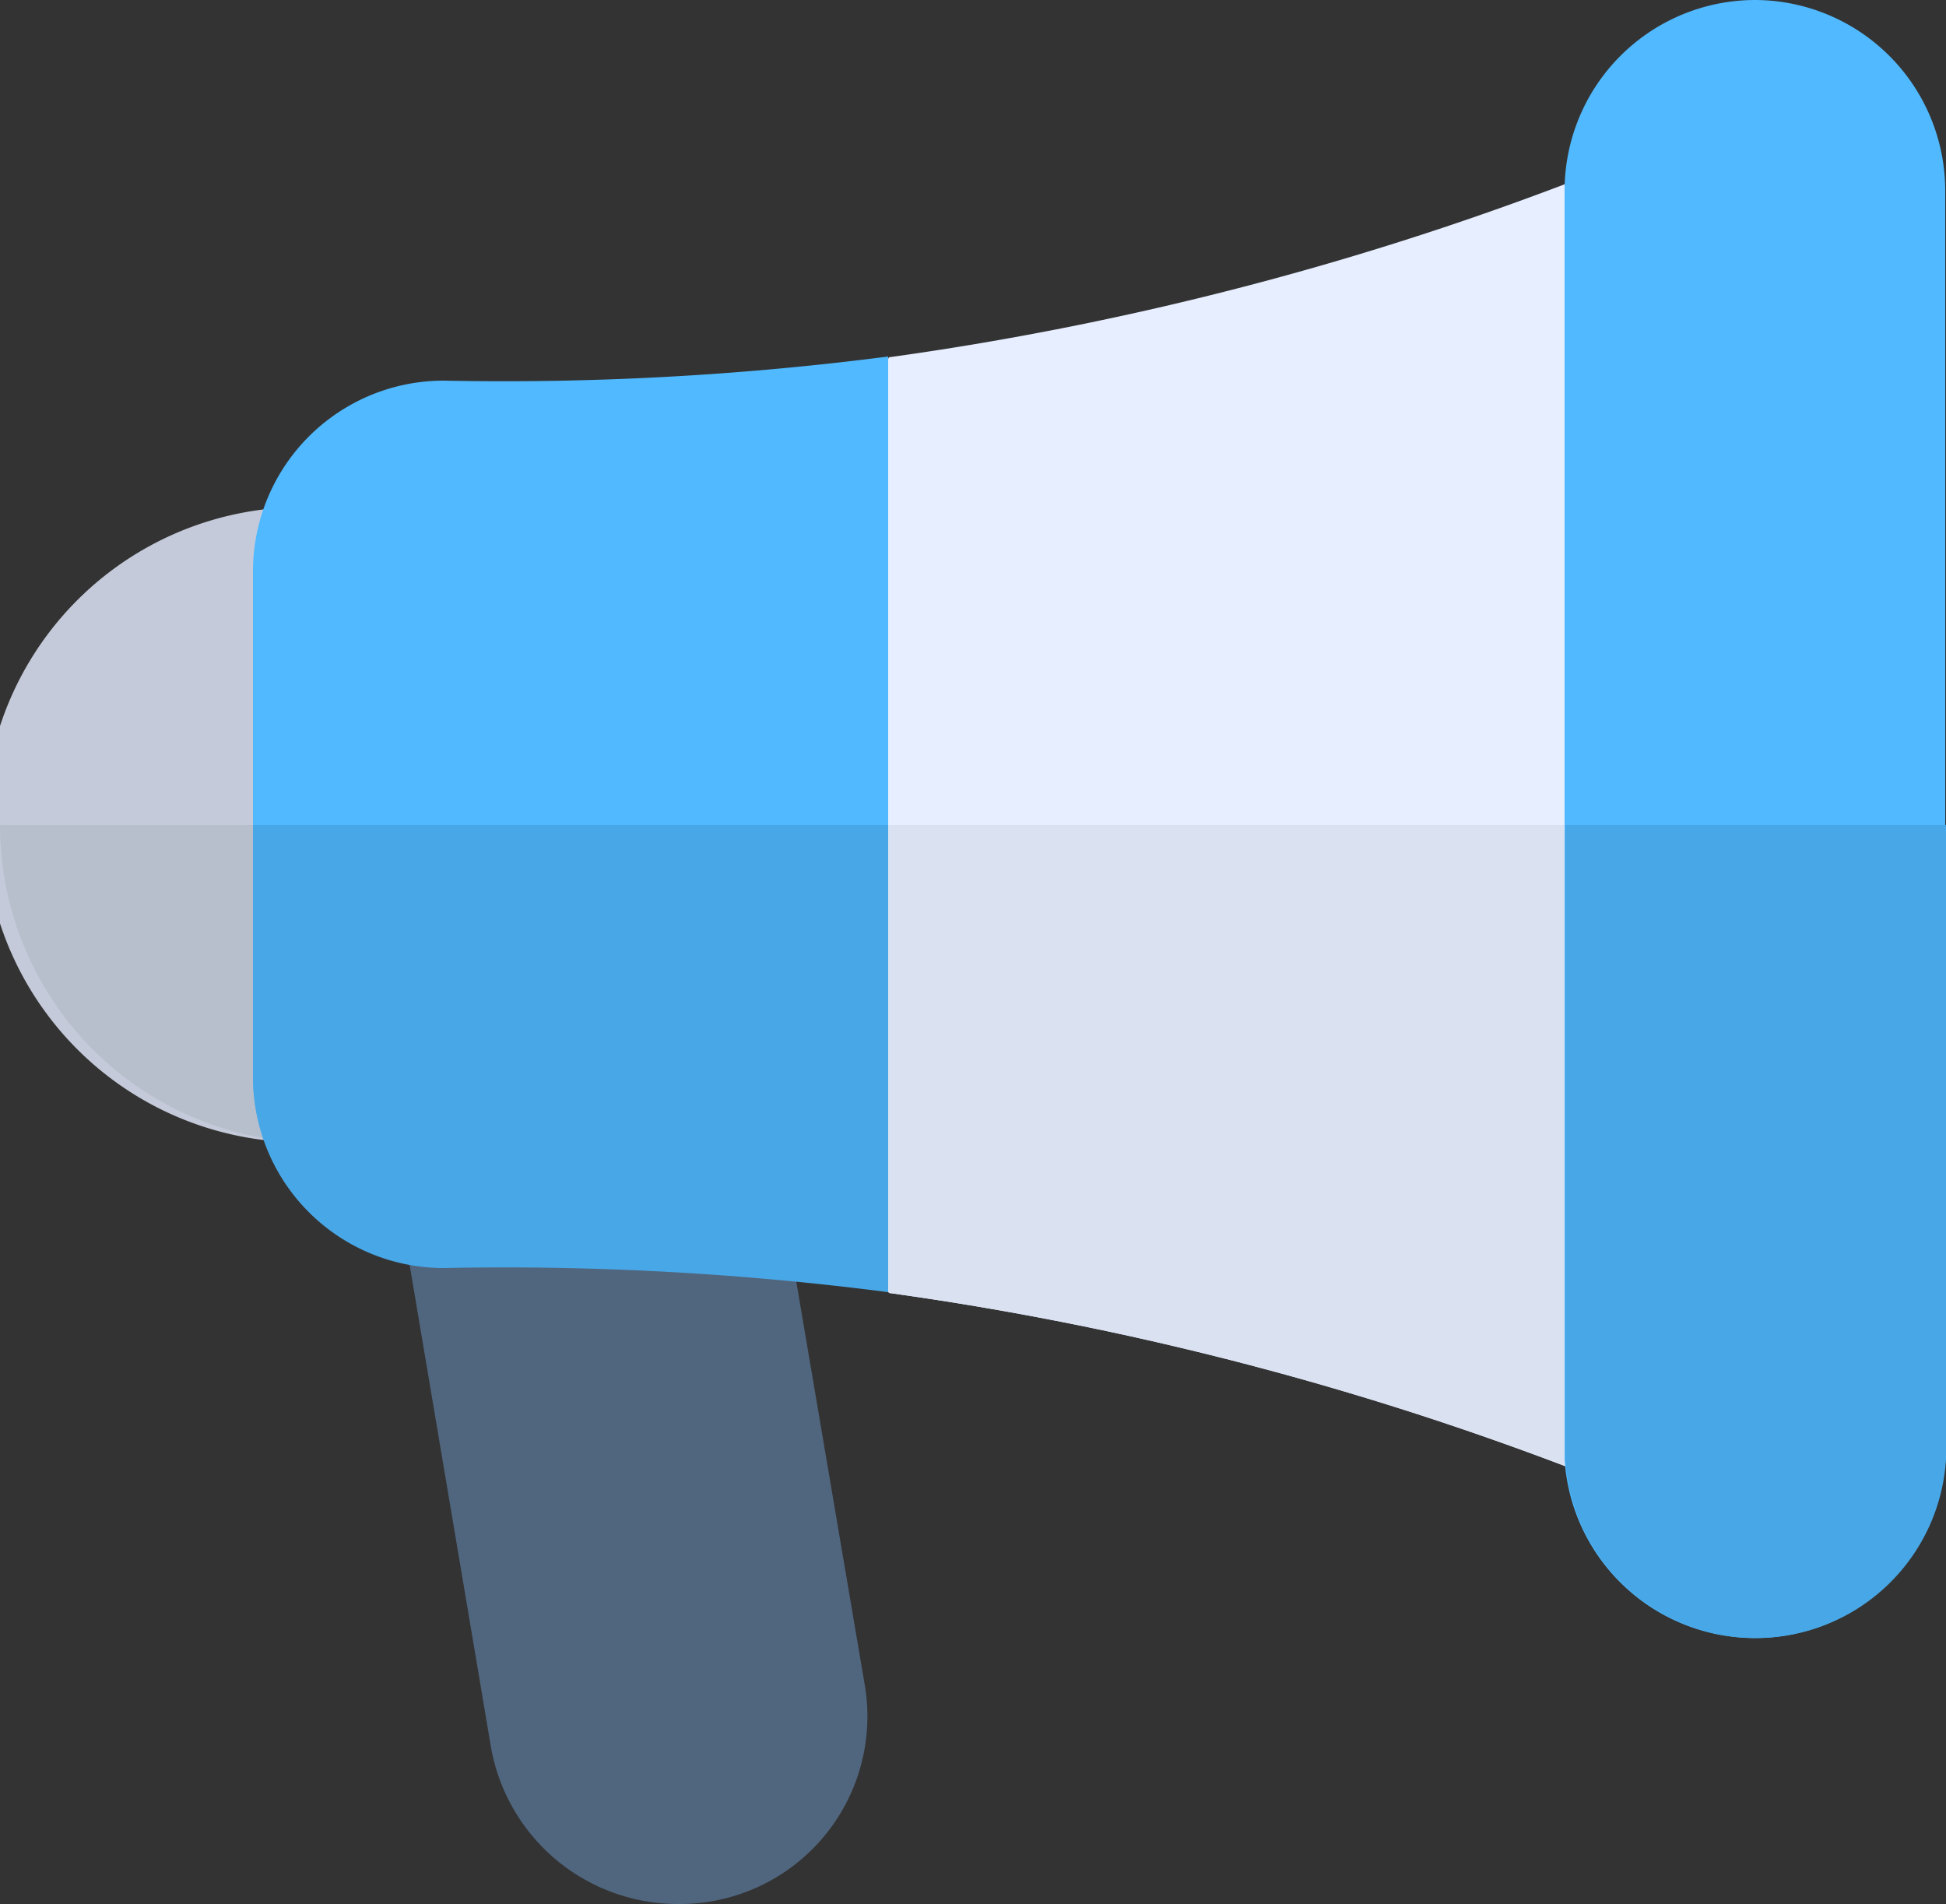
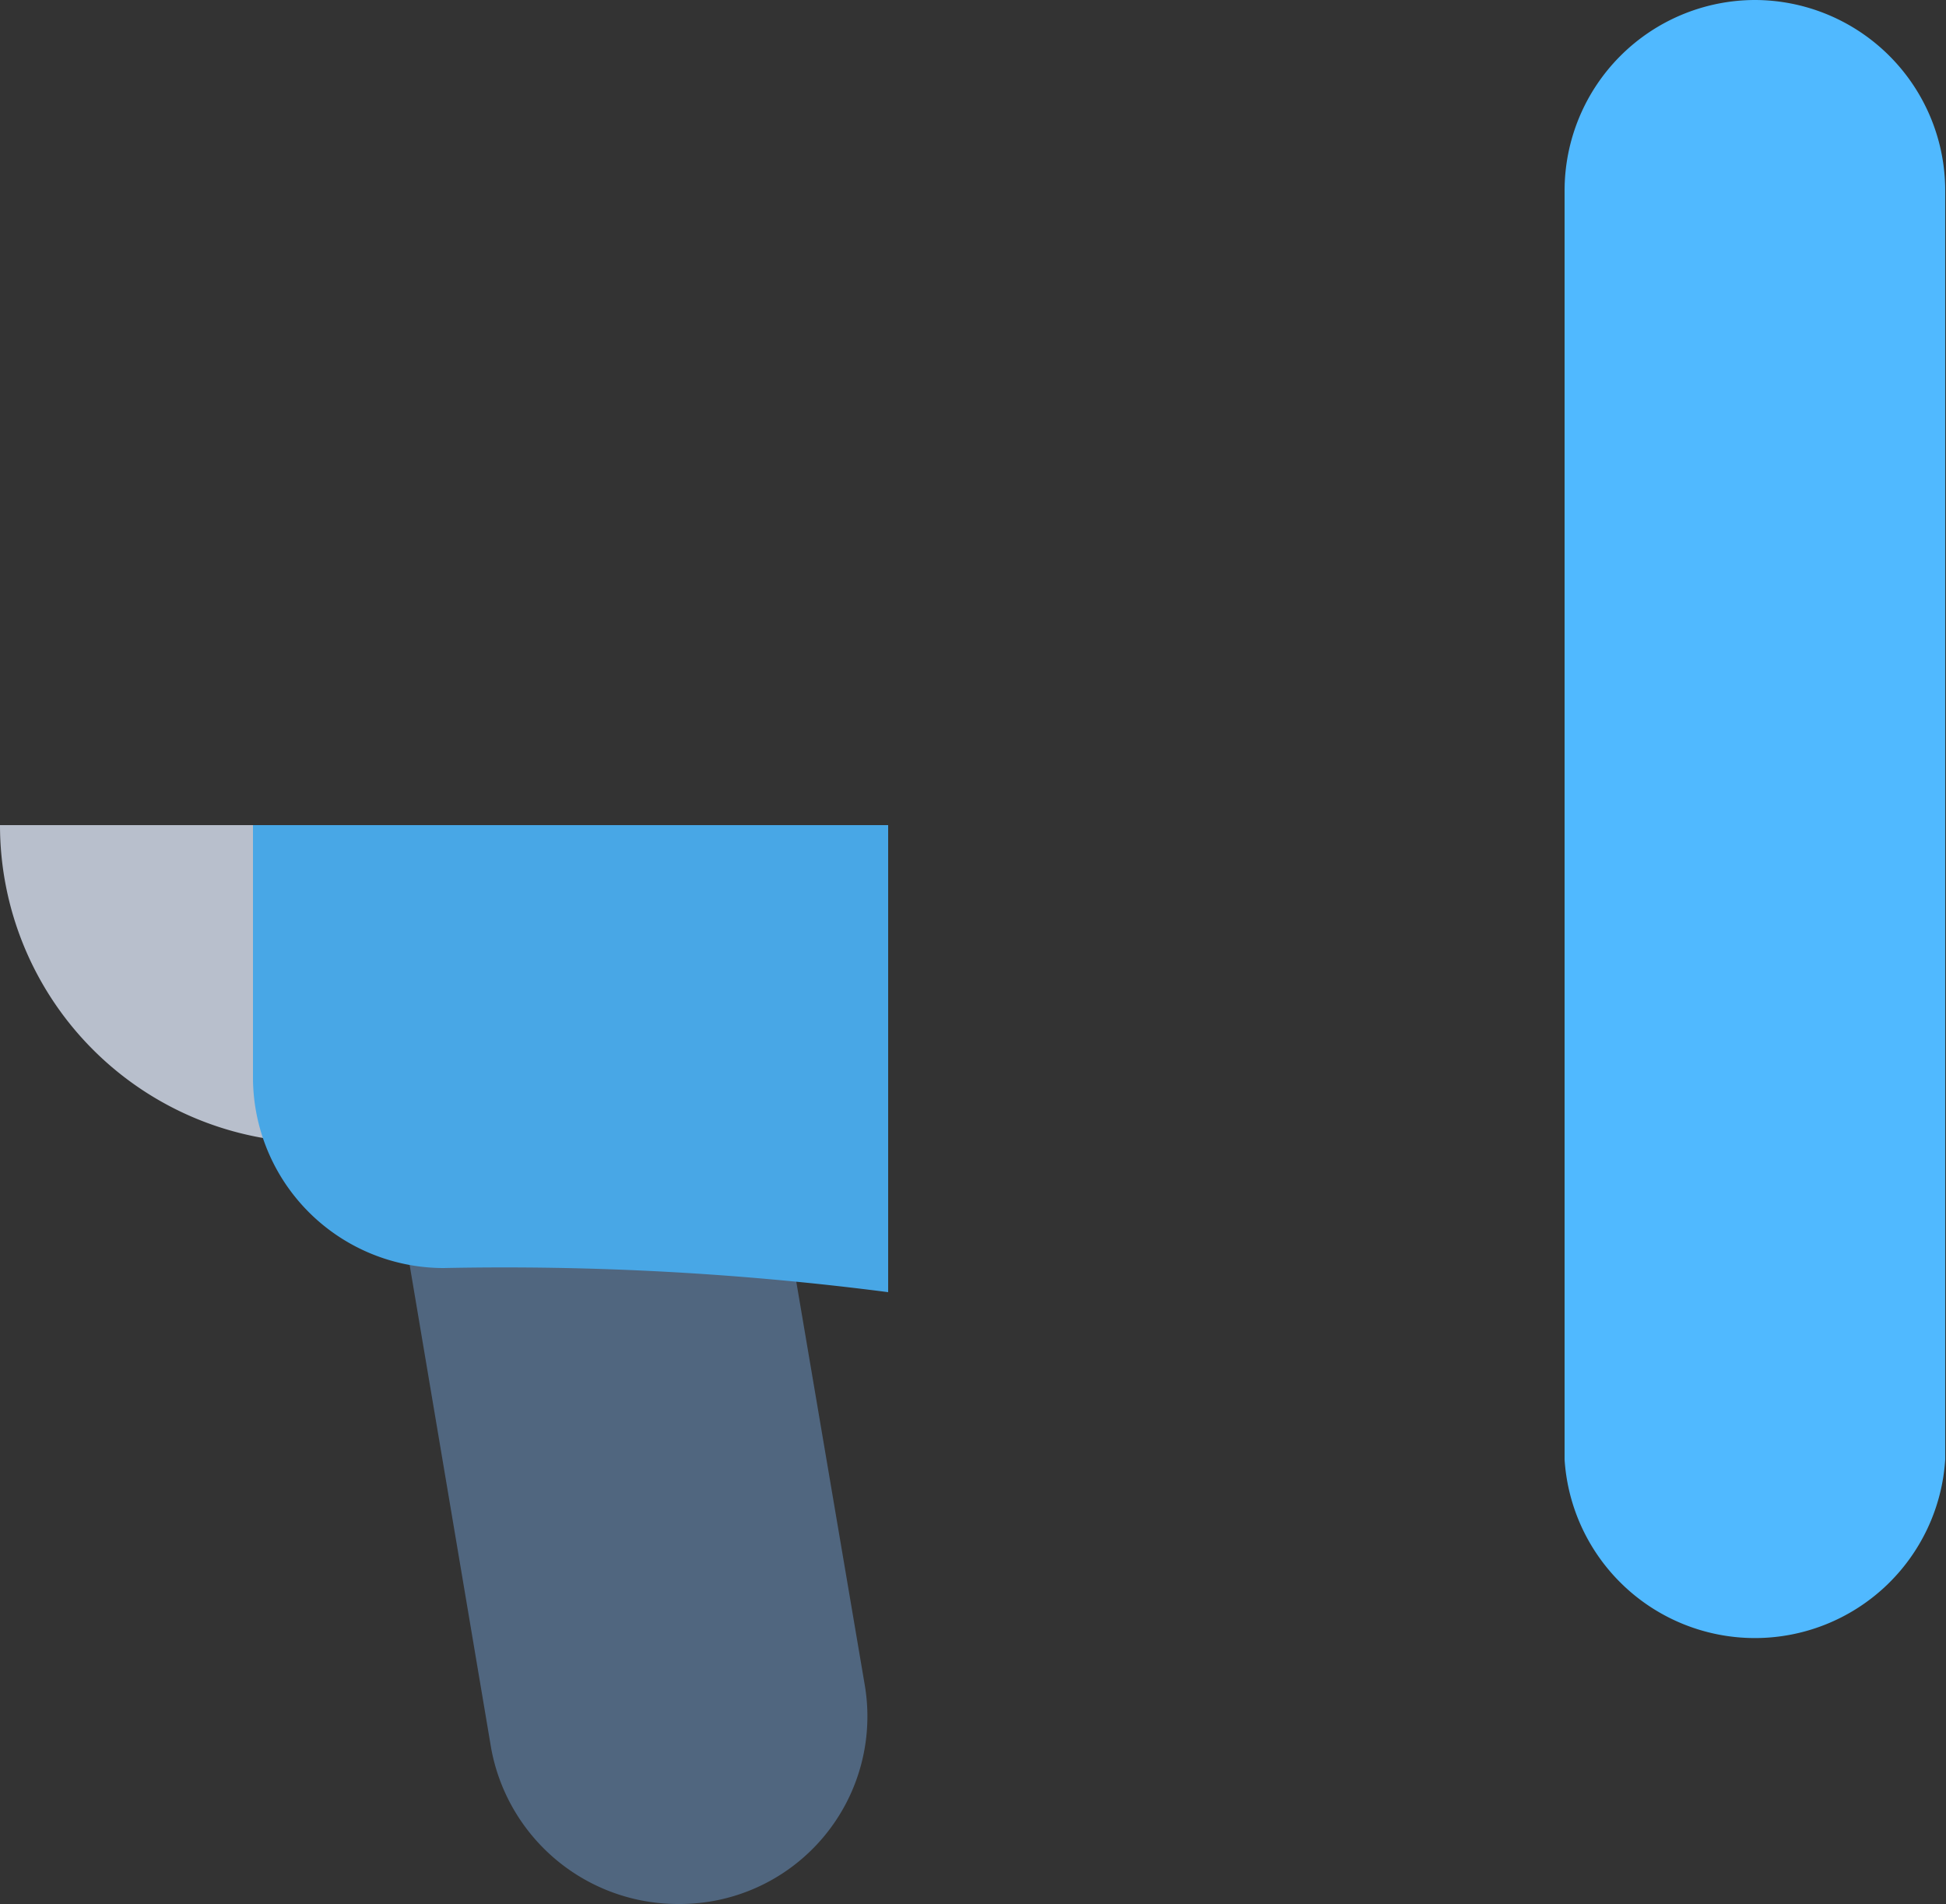
<svg xmlns="http://www.w3.org/2000/svg" viewBox="0 0 25 24.46">
  <rect x="0" y="0" width="25" height="24.46" fill="#333333" stroke="none" />
  <defs>
    <style>.cls-1{fill:#50667f}.cls-2{fill:#e6eeff}.cls-3{fill:#dae2f2}.cls-4{fill:#c4cad9}.cls-5{fill:#b8bfcc}.cls-6{fill:#50b9ff}.cls-7{fill:#48a7e6}</style>
  </defs>
  <title>icon_zaigaku01</title>
  <g id="レイヤー_2" data-name="レイヤー 2">
    <g id="レイヤー_1-2" data-name="レイヤー 1">
      <path class="cls-1" d="M8.72 24.46a2.44 2.44 0 0 1-2.41-2l-1.13-6.7h4.93l1 5.89a2.41 2.41 0 0 1-2.39 2.81z" />
-       <path class="cls-2" d="M21.74 2.91v15.37a.81.81 0 0 1-1.08.77 39.82 39.82 0 0 0-9.24-2.44l-.54-1.13V5.71l.54-1.12a39.81 39.81 0 0 0 9.24-2.44.81.81 0 0 1 1.08.76z" />
-       <path class="cls-3" d="M21.74 10.6v7.68a.81.81 0 0 1-1.08.77 39.82 39.82 0 0 0-9.24-2.44l-.54-1.13V10.6z" />
-       <path class="cls-4" d="M4.08 14.67a4.08 4.08 0 1 1 0-8.15.82.82 0 0 1 .82.82v6.52a.82.82 0 0 1-.82.81z" />
      <path class="cls-5" d="M0 10.6a4.08 4.08 0 0 0 4.08 4.08.82.82 0 0 0 .82-.82V10.6z" />
      <path class="cls-6" d="M22.55 0a2.45 2.45 0 0 0-2.45 2.45v16.3a2.45 2.45 0 0 0 4.89 0V2.45A2.45 2.45 0 0 0 22.55 0z" />
-       <path class="cls-7" d="M25 10.6v8.15a2.45 2.45 0 0 1-4.89 0V10.6z" />
-       <path class="cls-6" d="M11.41 4.58v12a38.35 38.35 0 0 0-5.71-.31 2.45 2.45 0 0 1-2.45-2.45V7.34a2.45 2.45 0 0 1 2.46-2.45 38.51 38.51 0 0 0 5.7-.31z" />
      <path class="cls-7" d="M11.41 10.6v6a38.35 38.35 0 0 0-5.71-.31 2.45 2.45 0 0 1-2.45-2.45V10.6z" />
    </g>
  </g>
</svg>